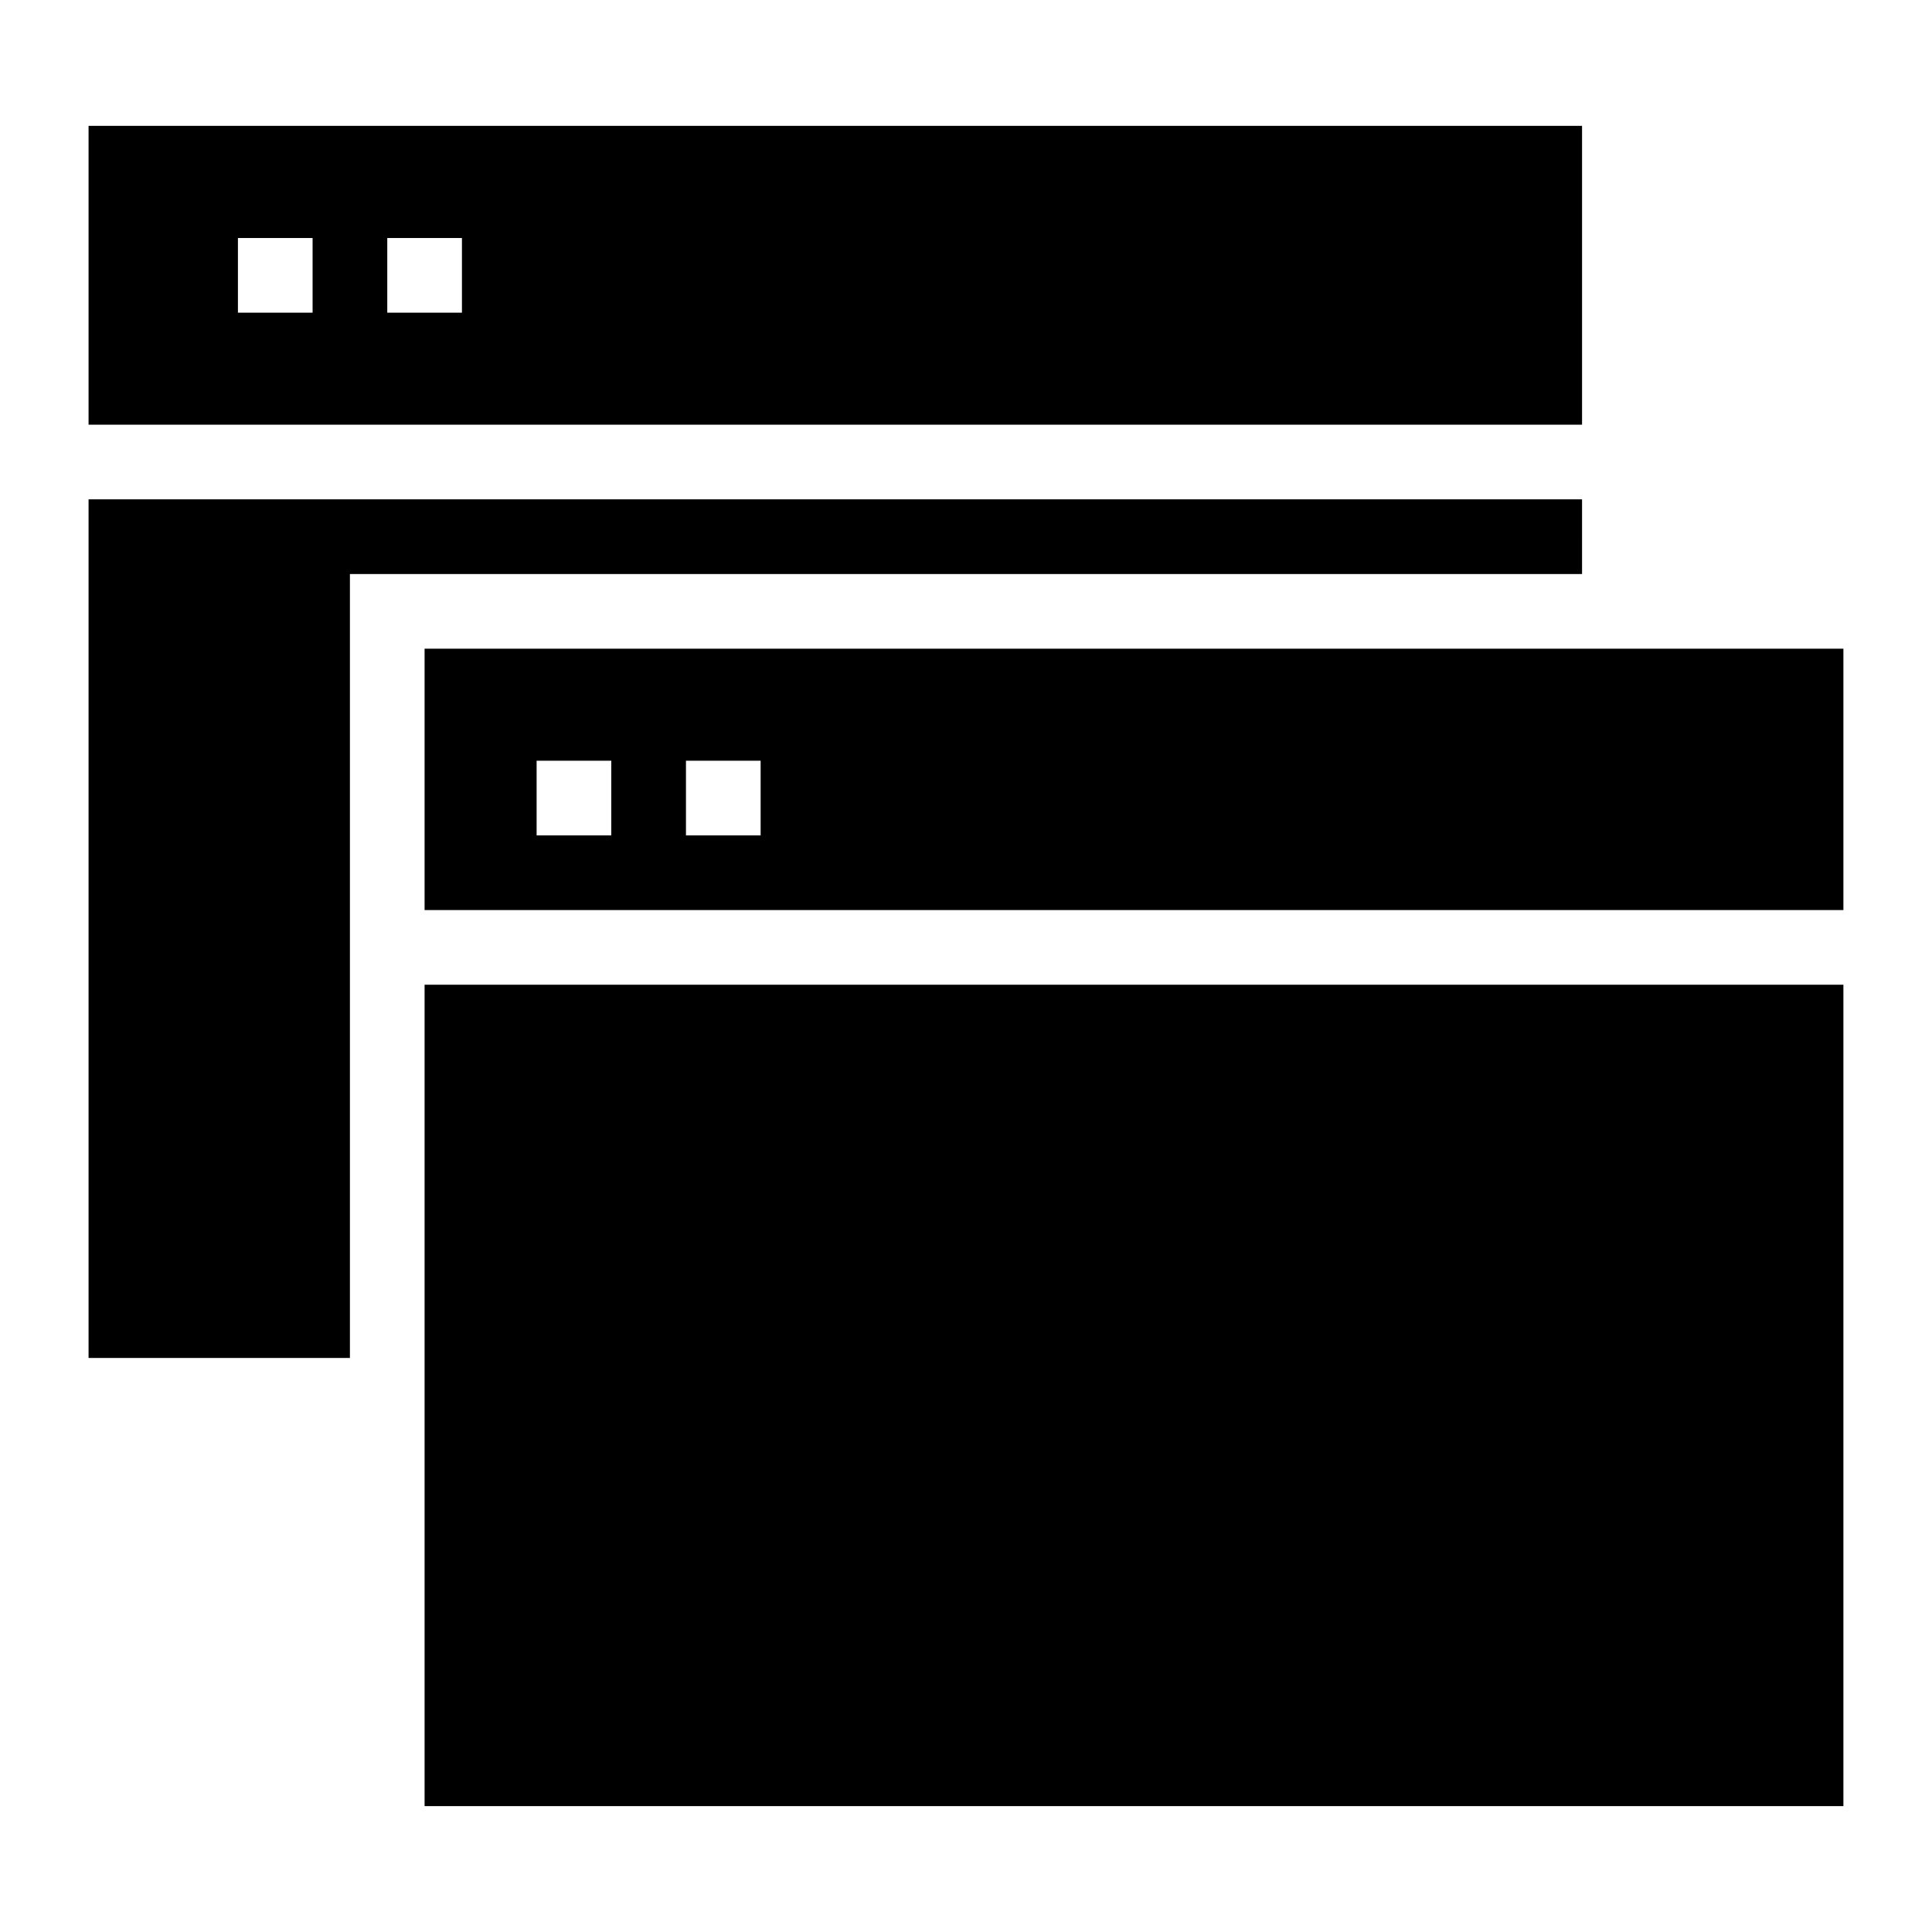
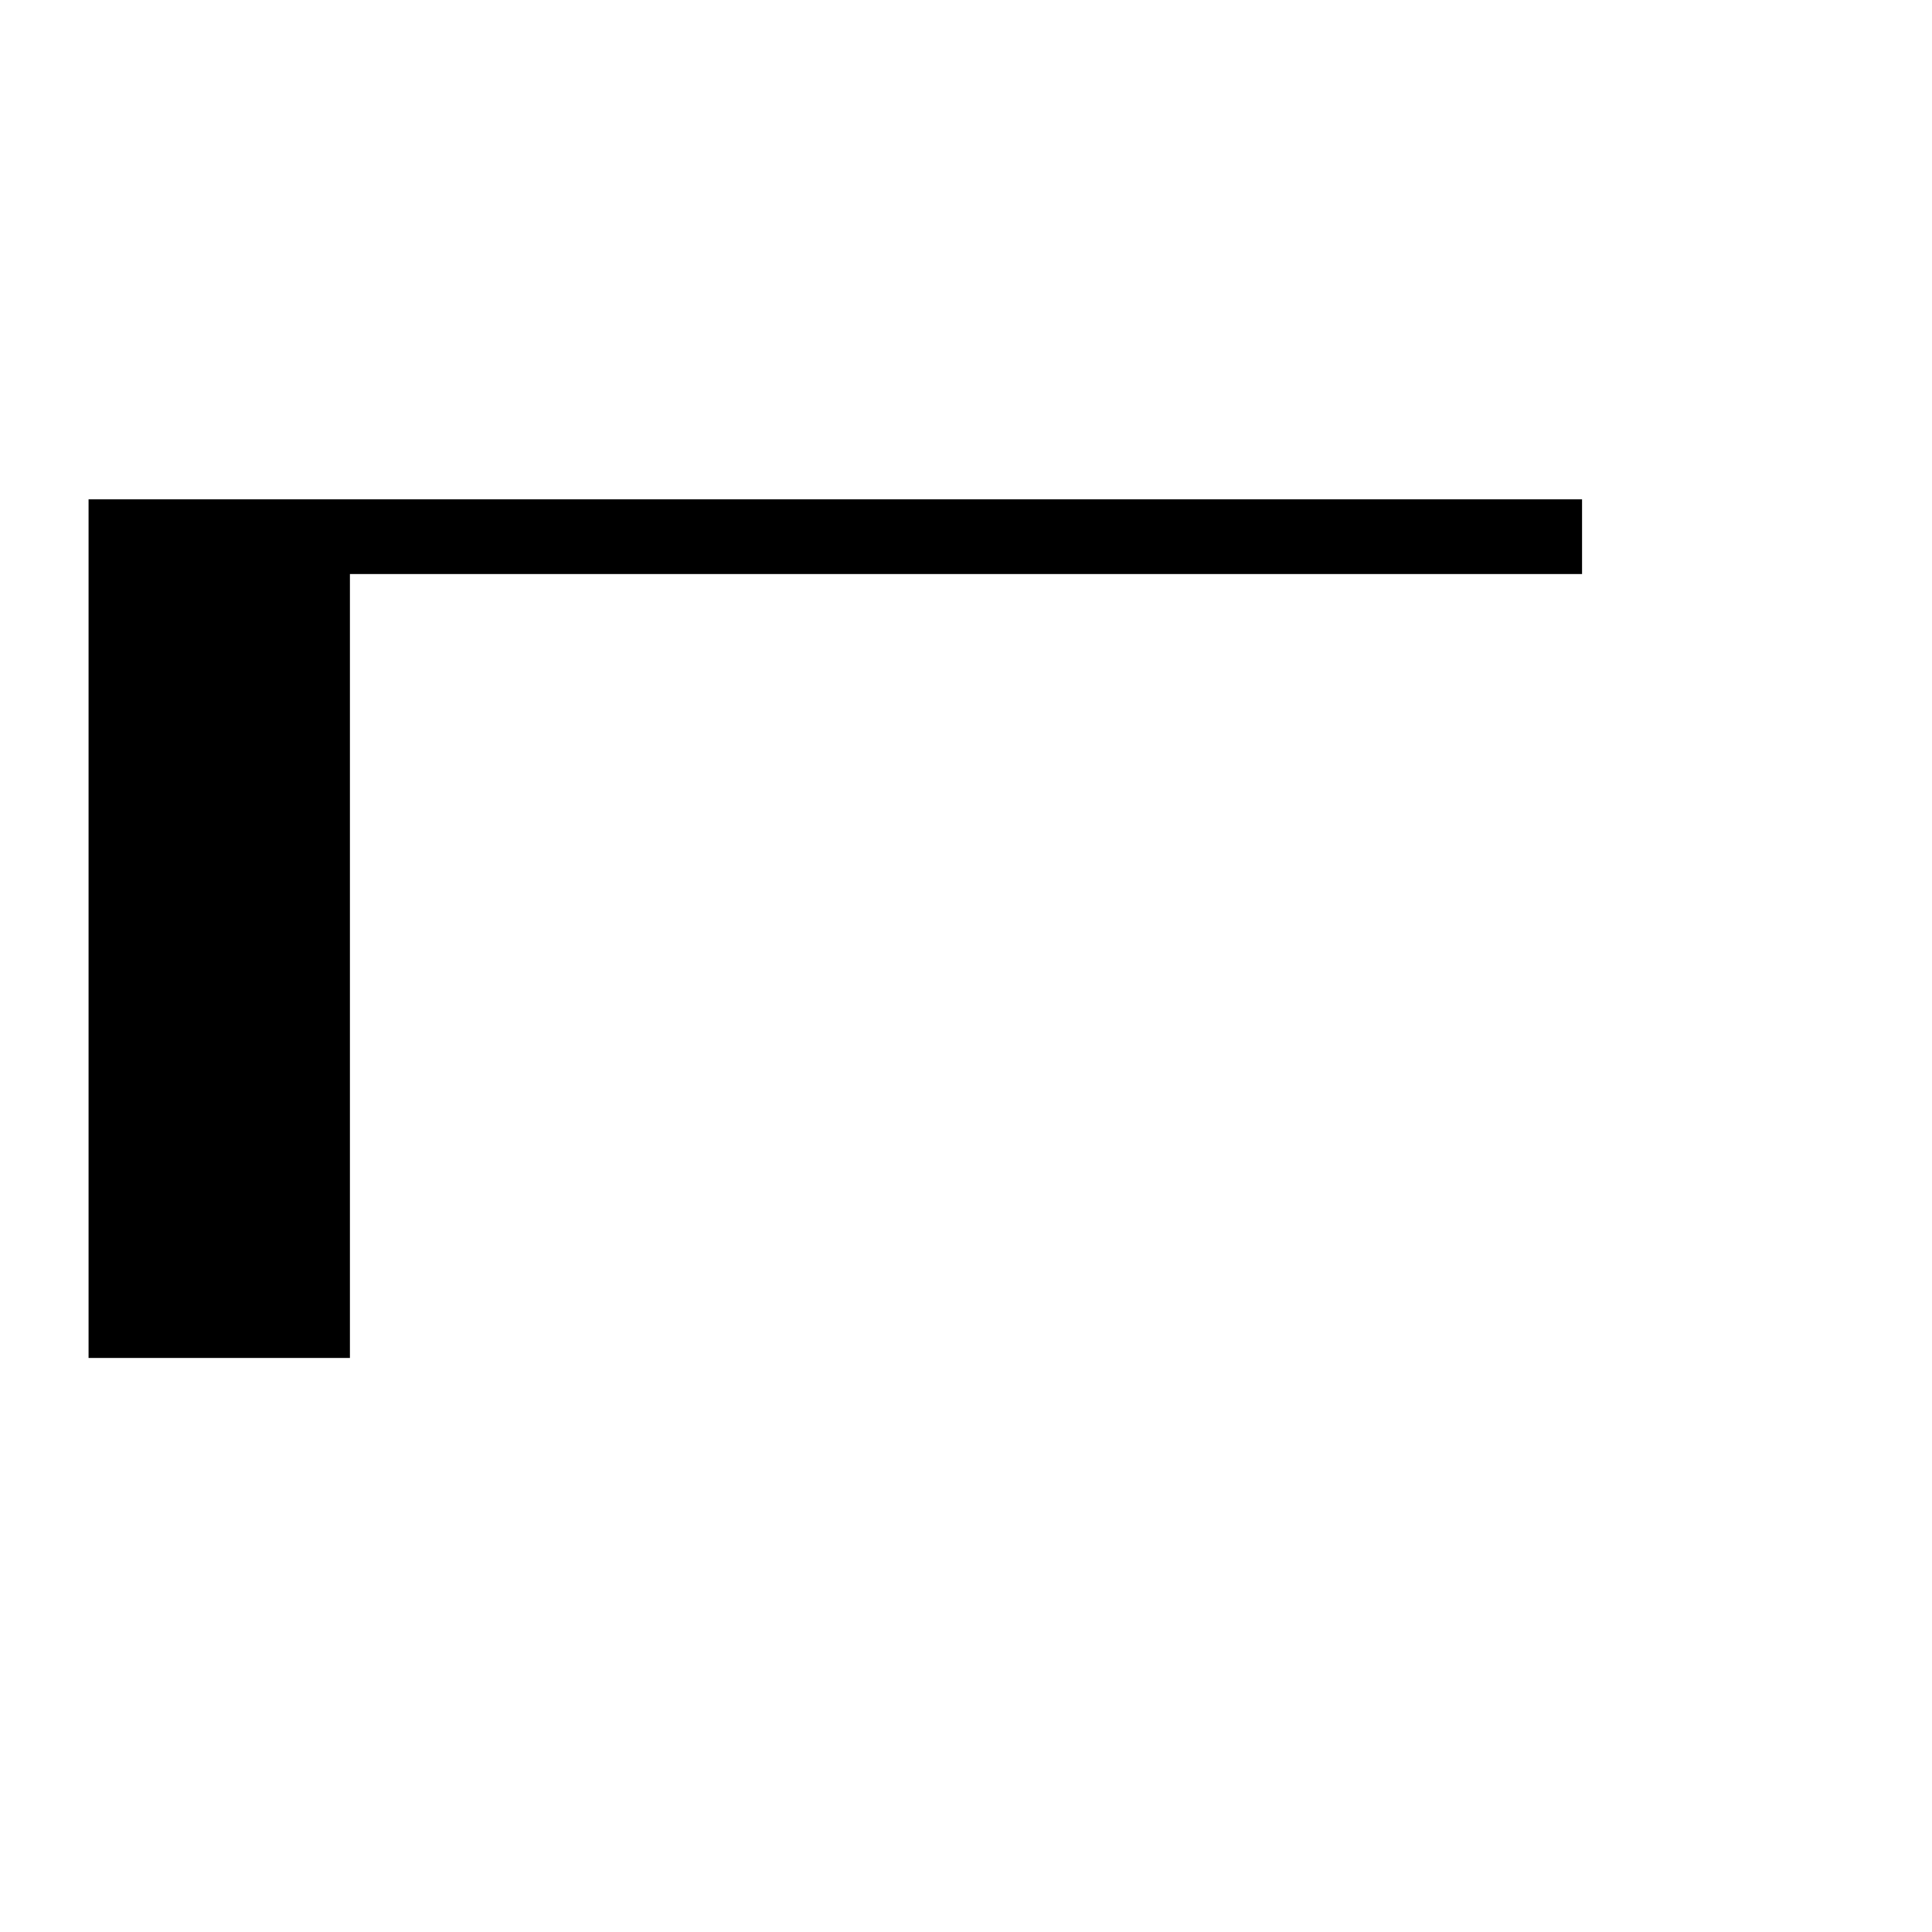
<svg xmlns="http://www.w3.org/2000/svg" fill="#000000" width="800px" height="800px" version="1.1" viewBox="144 144 512 512">
  <g>
-     <path d="m256.52 404.96h376v217.68h-376z" />
-     <path d="m256.52 315.91v69.266h376v-69.266zm49.477 49.477h-19.789v-19.789h19.789zm39.578 0h-19.789v-19.789h19.789z" />
    <path d="m563.26 276.33h-395.79v227.54h69.262v-207.75h326.53z" />
-     <path d="m563.26 177.35h-395.79v79.195h395.79zm-336.42 49.512h-19.789v-19.789h19.789zm39.578 0h-19.789v-19.789h19.789z" />
  </g>
</svg>